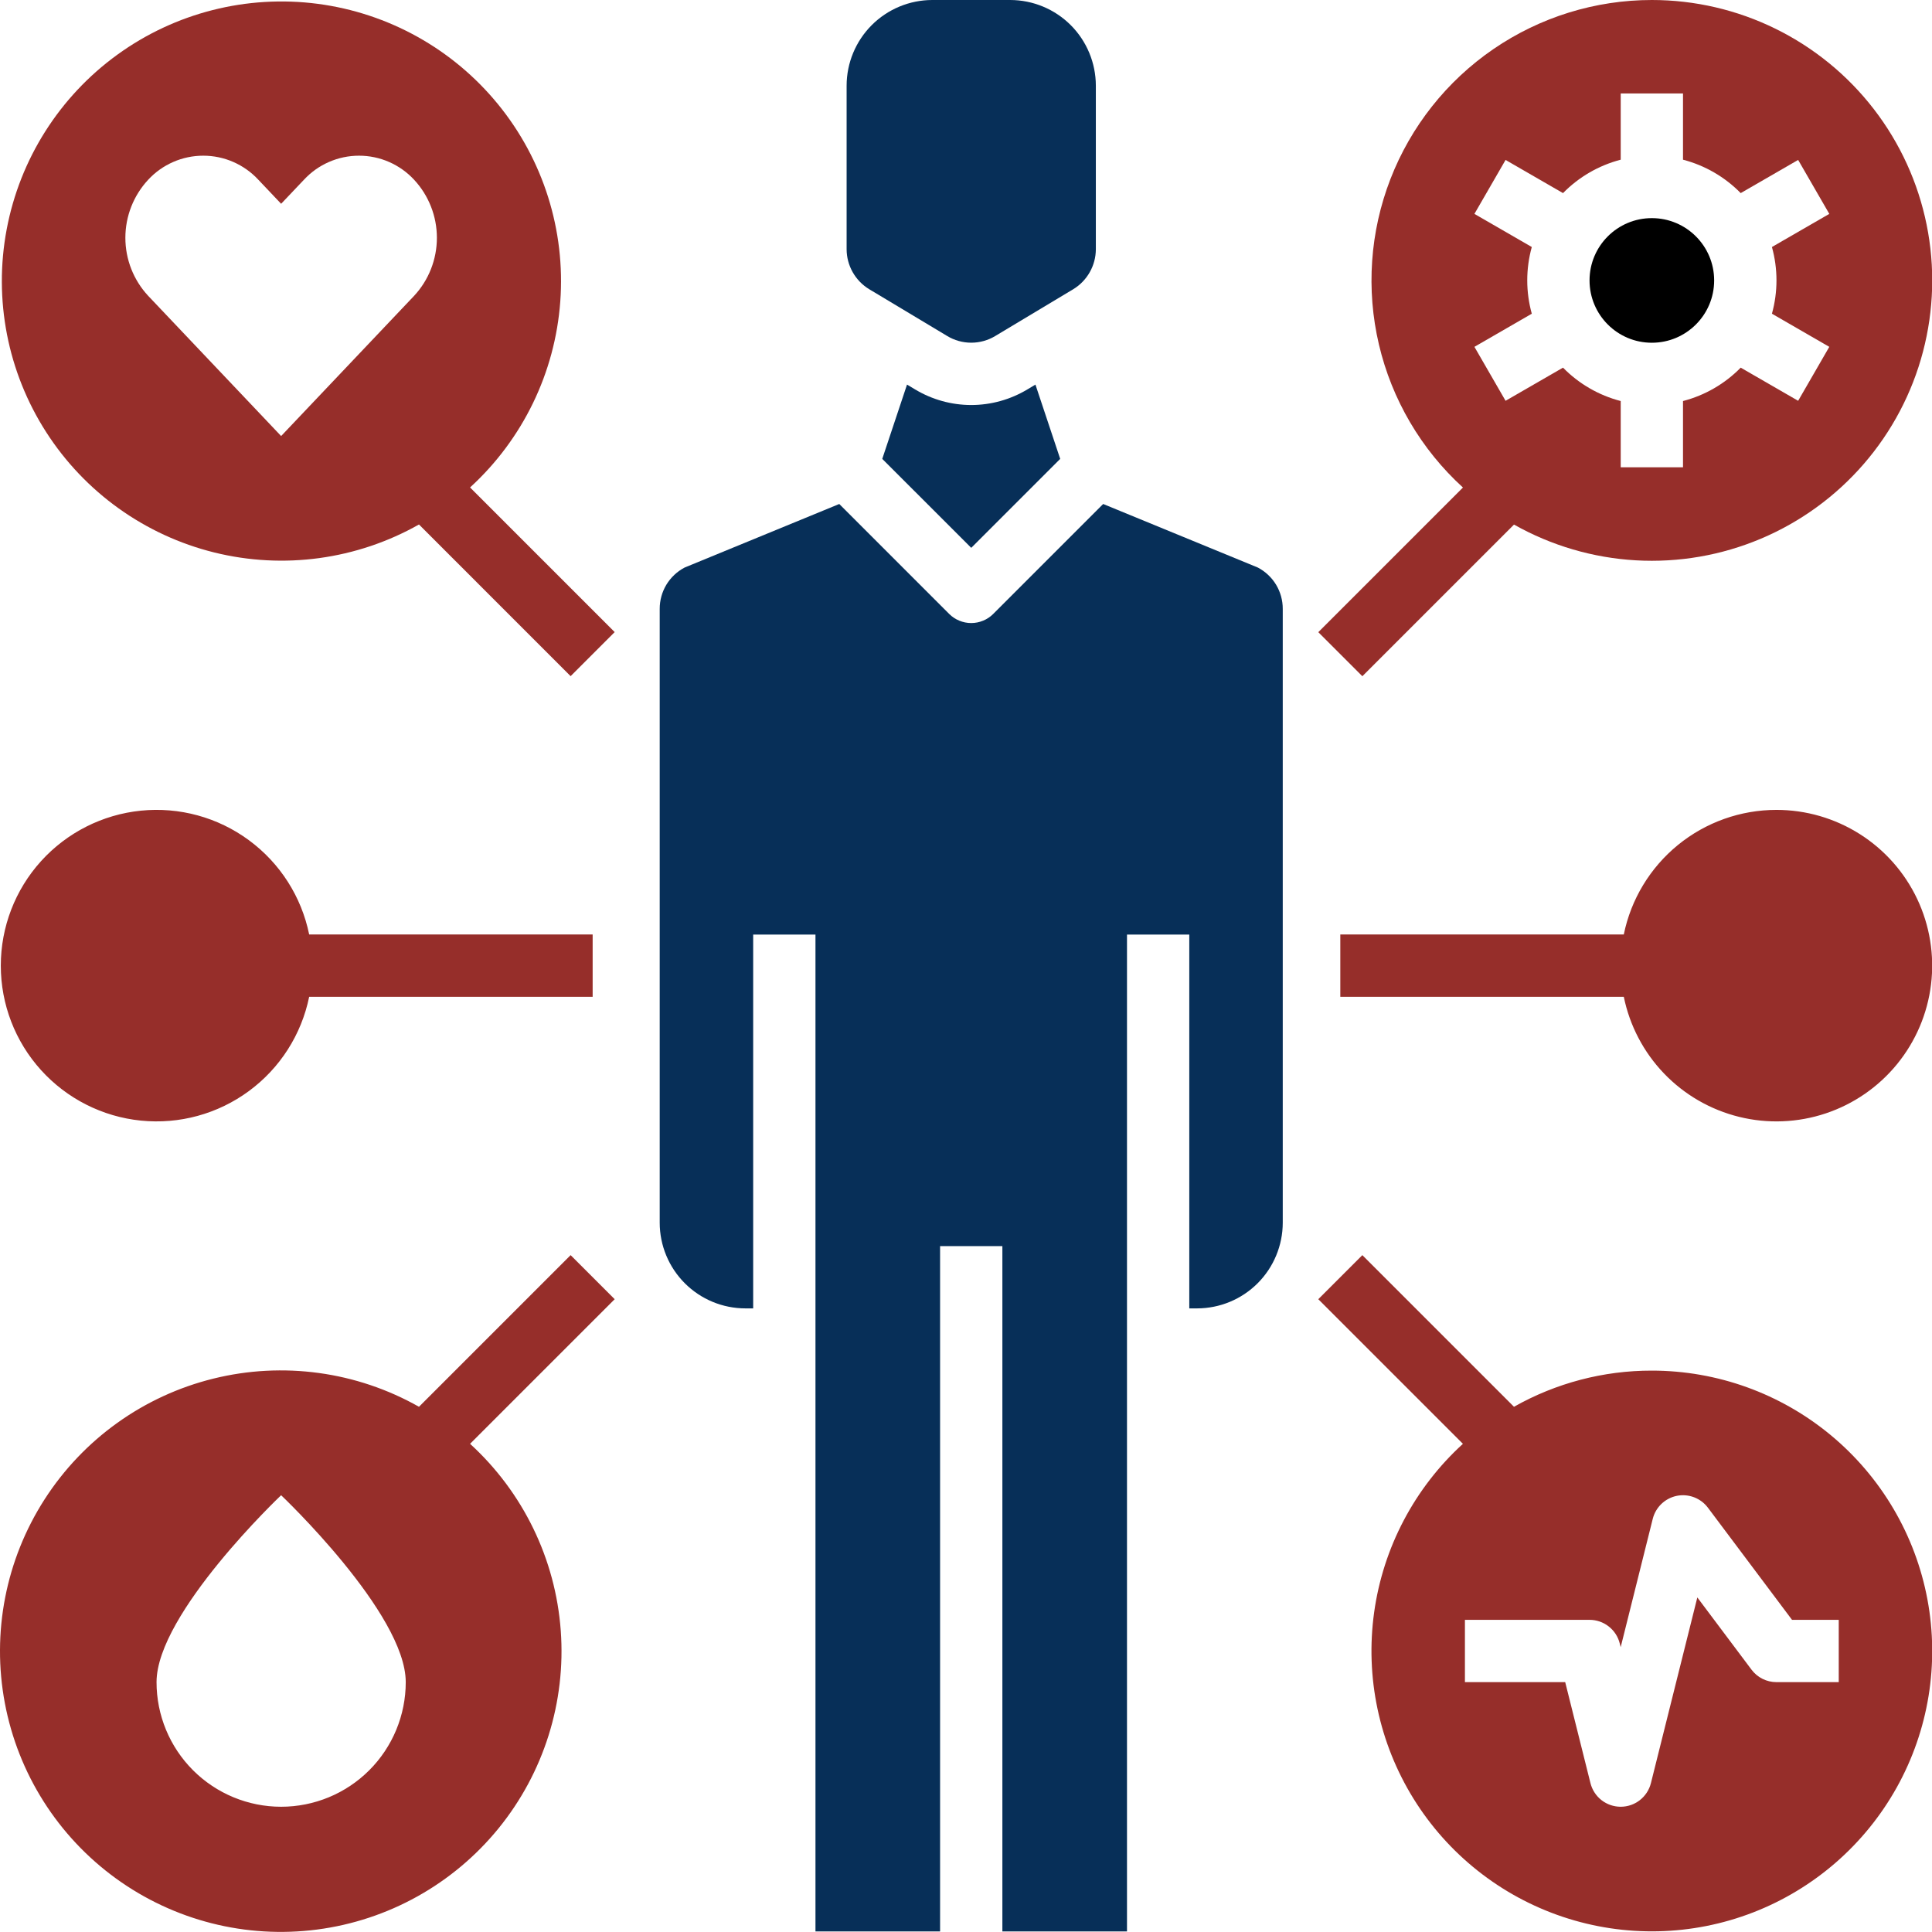
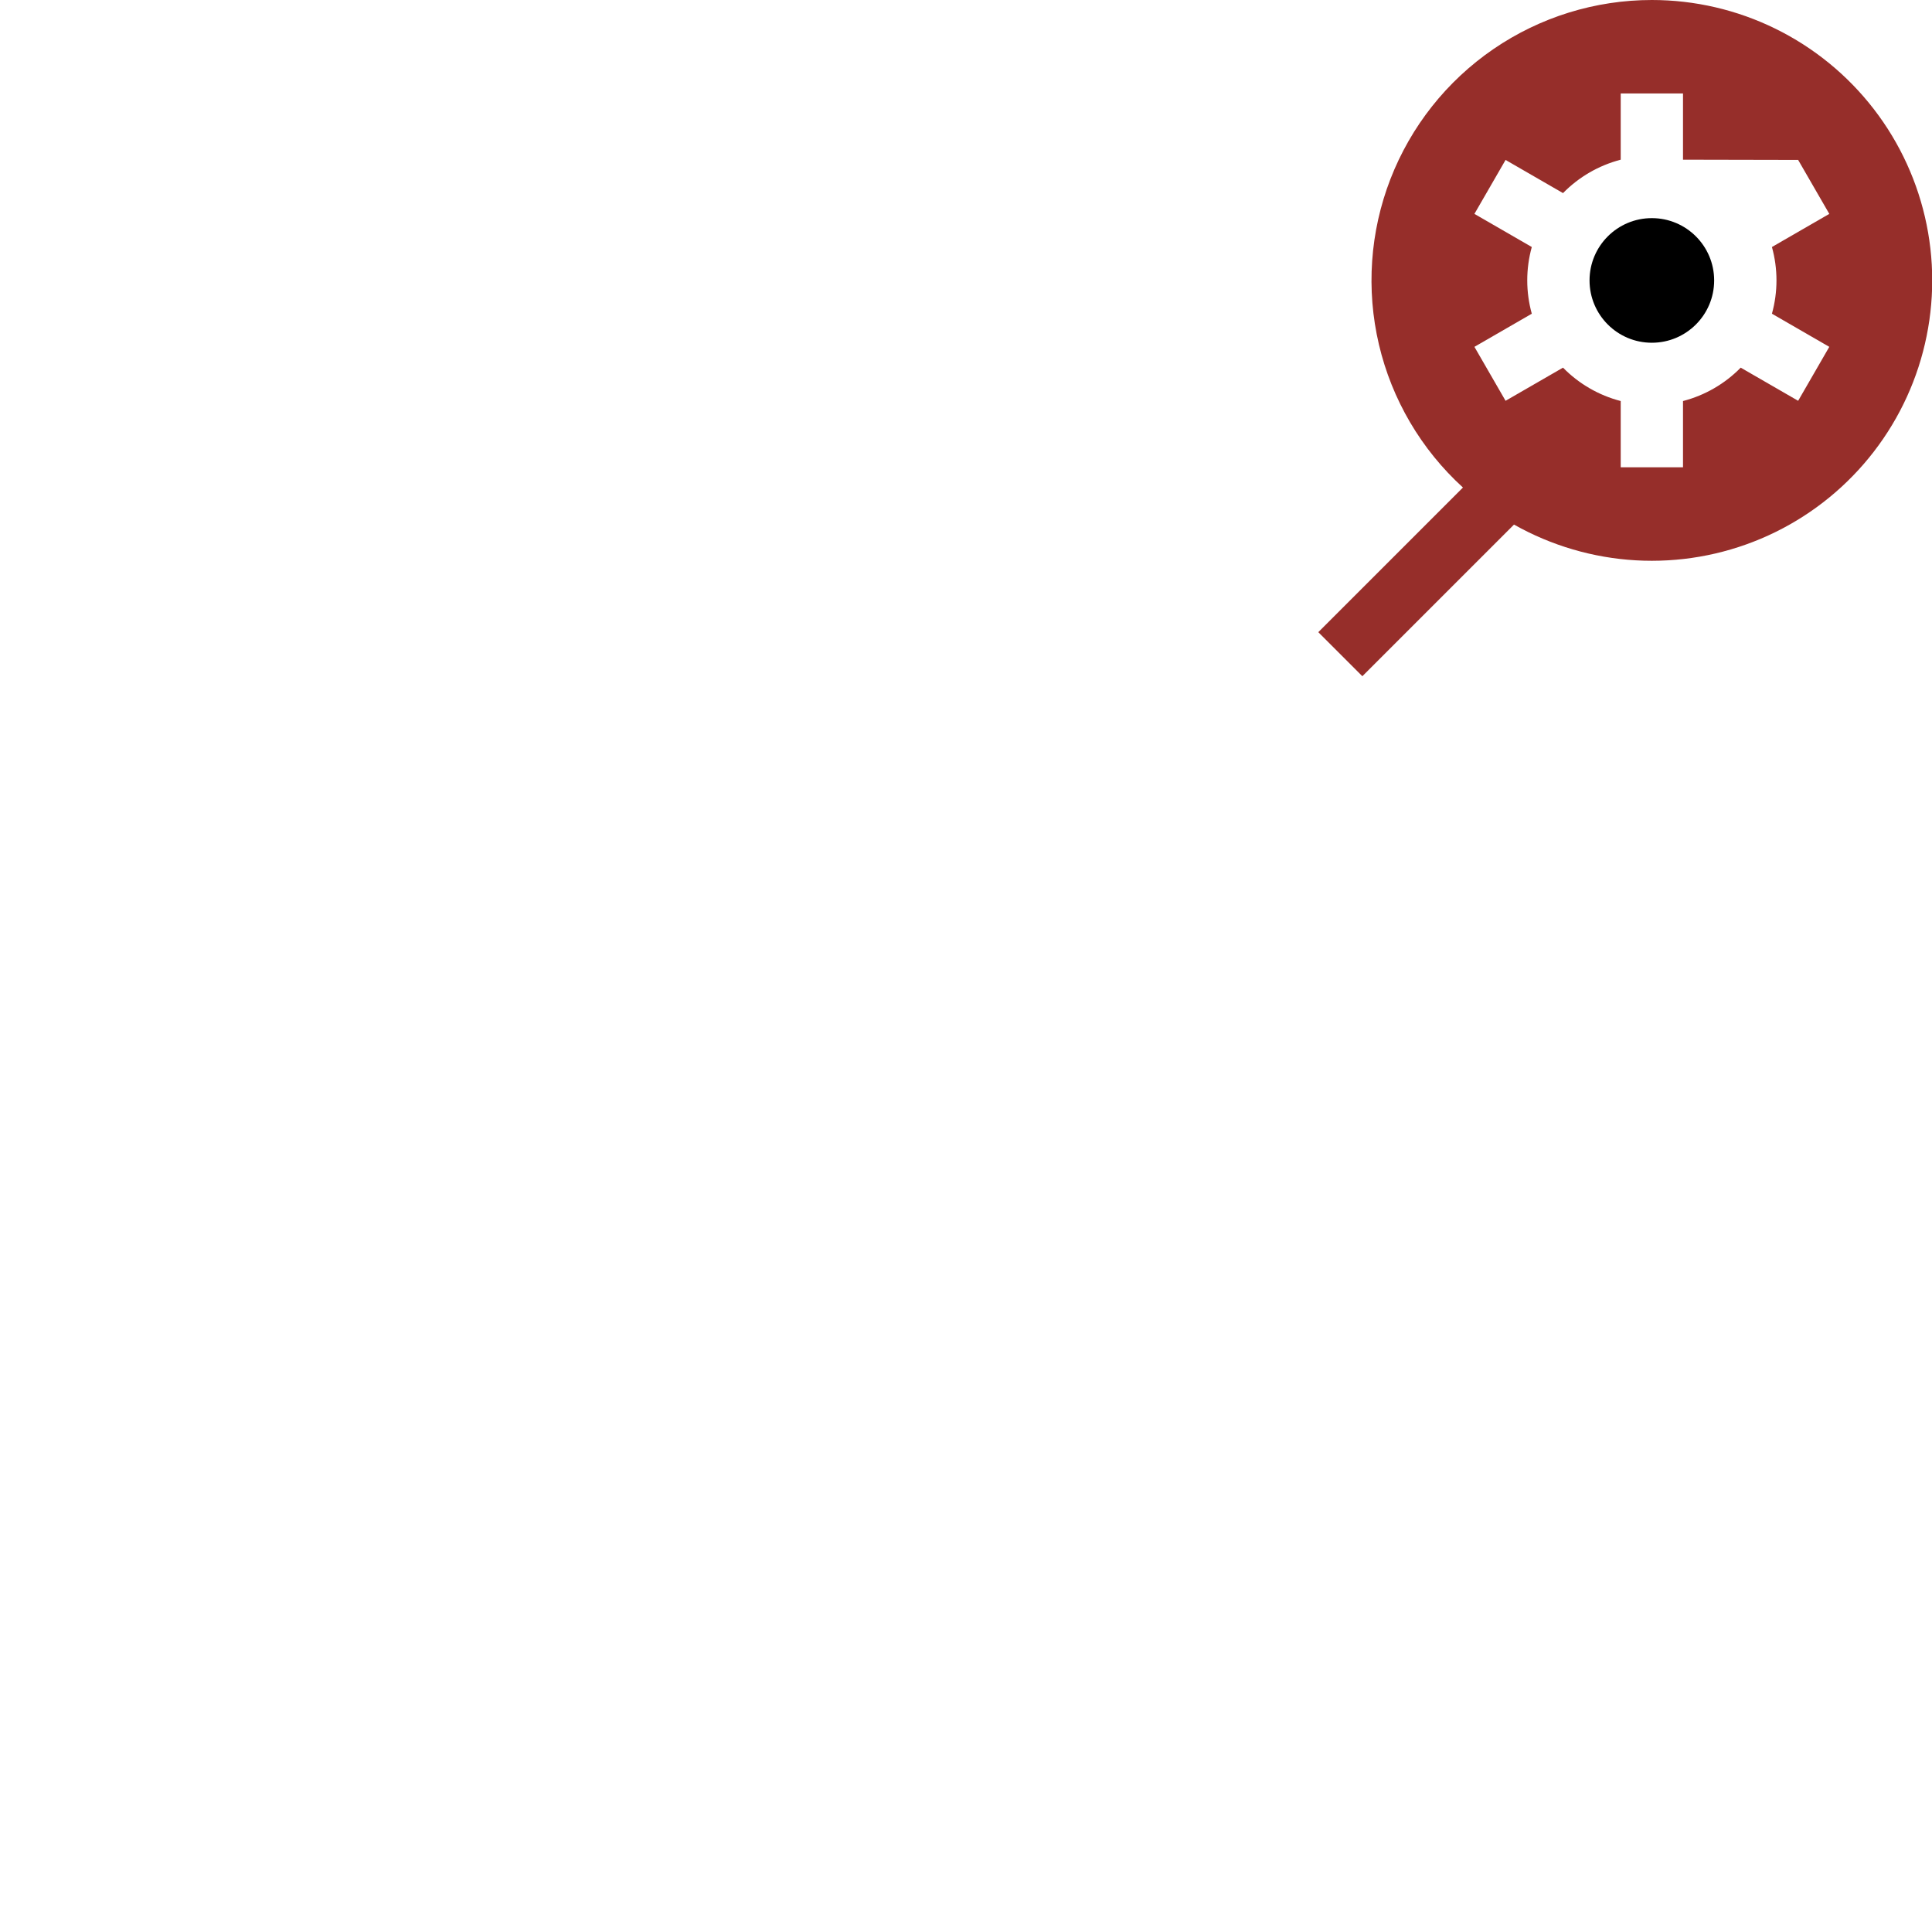
<svg xmlns="http://www.w3.org/2000/svg" width="82" height="82" viewBox="0 0 82 82" fill="none">
-   <path d="M25.154 39.662H13.122C12.795 38.057 11.883 36.631 10.563 35.66C9.244 34.689 7.611 34.242 5.981 34.407C4.351 34.572 2.84 35.336 1.741 36.551C0.642 37.766 0.034 39.346 0.034 40.985C0.034 42.623 0.642 44.203 1.741 45.418C2.84 46.633 4.351 47.398 5.981 47.562C7.611 47.727 9.244 47.28 10.563 46.309C11.883 45.338 12.795 43.912 13.122 42.307H25.154V39.662ZM75.398 34.374C73.874 34.374 72.397 34.9 71.216 35.864C70.036 36.828 69.224 38.169 68.919 39.662H56.887V42.307H68.919C69.169 43.532 69.762 44.662 70.628 45.564C71.495 46.466 72.599 47.104 73.814 47.403C75.028 47.703 76.303 47.652 77.489 47.256C78.676 46.86 79.726 46.135 80.517 45.166C81.308 44.197 81.808 43.024 81.959 41.782C82.11 40.541 81.906 39.282 81.37 38.151C80.834 37.021 79.988 36.066 78.931 35.398C77.874 34.729 76.649 34.374 75.398 34.374ZM26.089 26.828L19.951 20.689C22.188 18.644 23.558 15.82 23.78 12.797C24.002 9.774 23.058 6.781 21.143 4.432C19.228 2.082 16.486 0.555 13.481 0.162C10.475 -0.23 7.433 0.543 4.979 2.322C2.525 4.102 0.845 6.753 0.284 9.731C-0.278 12.71 0.322 15.791 1.96 18.341C3.598 20.892 6.15 22.719 9.092 23.448C12.034 24.177 15.144 23.752 17.783 22.261L24.219 28.698L26.089 26.828ZM6.29 12.557C5.667 11.888 5.321 11.007 5.321 10.093C5.321 9.179 5.667 8.298 6.29 7.628C6.588 7.306 6.949 7.05 7.352 6.874C7.754 6.698 8.188 6.608 8.627 6.608C9.066 6.608 9.5 6.698 9.902 6.874C10.304 7.05 10.666 7.306 10.964 7.628L11.932 8.649L12.901 7.628C13.199 7.306 13.56 7.05 13.963 6.874C14.365 6.698 14.799 6.608 15.238 6.608C15.677 6.608 16.111 6.698 16.513 6.874C16.915 7.05 17.277 7.306 17.575 7.628C18.198 8.298 18.543 9.179 18.543 10.093C18.543 11.007 18.198 11.888 17.575 12.557L11.932 18.507L6.29 12.557ZM70.109 58.173C68.059 58.17 66.043 58.699 64.258 59.708L57.822 53.272L55.952 55.142L62.091 61.28C60.039 63.151 58.706 65.681 58.323 68.431C57.94 71.181 58.531 73.978 59.993 76.339C61.455 78.699 63.696 80.474 66.329 81.356C68.962 82.238 71.82 82.172 74.409 81.169C76.998 80.165 79.154 78.288 80.505 75.863C81.856 73.437 82.317 70.615 81.806 67.886C81.296 65.156 79.847 62.692 77.711 60.918C75.575 59.144 72.886 58.173 70.109 58.173ZM78.042 71.395H75.398C75.192 71.395 74.99 71.347 74.806 71.255C74.623 71.164 74.463 71.031 74.34 70.866L72.04 67.8L70.07 75.682C69.998 75.968 69.833 76.222 69.6 76.404C69.368 76.585 69.082 76.684 68.787 76.684C68.492 76.684 68.206 76.585 67.973 76.404C67.741 76.222 67.576 75.968 67.504 75.682L66.432 71.395H62.176V68.751H67.465C67.76 68.751 68.046 68.849 68.278 69.031C68.511 69.212 68.676 69.466 68.747 69.752L68.787 69.91L70.148 64.463C70.209 64.221 70.337 64.001 70.518 63.828C70.699 63.656 70.924 63.538 71.169 63.488C71.414 63.439 71.668 63.46 71.902 63.549C72.135 63.638 72.339 63.791 72.489 63.991L76.059 68.751H78.042V71.395ZM19.951 61.28L26.089 55.142L24.219 53.272L17.783 59.708C15.133 58.209 12.01 57.782 9.055 58.513C6.1 59.243 3.536 61.078 1.891 63.639C0.245 66.2 -0.358 69.294 0.206 72.286C0.769 75.278 2.457 77.94 4.921 79.727C7.386 81.514 10.441 82.29 13.46 81.896C16.478 81.502 19.232 79.967 21.155 77.607C23.078 75.247 24.024 72.24 23.8 69.204C23.577 66.168 22.199 63.333 19.951 61.28ZM11.932 76.684C10.53 76.684 9.185 76.127 8.193 75.135C7.201 74.143 6.644 72.798 6.644 71.395C6.644 68.474 11.932 63.462 11.932 63.462C11.932 63.462 17.221 68.474 17.221 71.395C17.221 72.798 16.664 74.143 15.672 75.135C14.68 76.127 13.335 76.684 11.932 76.684Z" fill="#962E2A" />
-   <path d="M35.933 3.636C35.934 2.672 36.318 1.748 36.999 1.066C37.681 0.385 38.605 0.001 39.569 0H42.875C43.839 0.001 44.763 0.385 45.445 1.066C46.126 1.748 46.51 2.672 46.511 3.636V10.578C46.51 10.92 46.421 11.256 46.252 11.554C46.083 11.852 45.841 12.101 45.548 12.278L42.242 14.261C41.934 14.447 41.581 14.545 41.222 14.545C40.862 14.545 40.51 14.447 40.202 14.261L36.896 12.278C36.603 12.101 36.361 11.852 36.192 11.554C36.023 11.256 35.934 10.92 35.933 10.578V3.636ZM38.841 16.529C39.56 16.961 40.383 17.19 41.222 17.19C42.061 17.19 42.884 16.961 43.603 16.529L43.947 16.323L44.998 19.476L41.222 23.252L37.446 19.476L38.497 16.323L38.841 16.529ZM54.444 51.896C54.443 52.86 54.059 53.784 53.378 54.466C52.696 55.148 51.772 55.531 50.808 55.532H50.477V39.666H47.833V81.976H42.544V52.888H39.9V81.976H34.611V39.666H31.967V55.532H31.636C30.672 55.531 29.748 55.148 29.066 54.466C28.384 53.784 28.001 52.86 28 51.896V25.843C27.999 25.481 28.097 25.127 28.283 24.817C28.47 24.508 28.738 24.256 29.058 24.088L35.621 21.391L40.286 26.057C40.409 26.18 40.555 26.277 40.715 26.343C40.876 26.41 41.048 26.444 41.221 26.444C41.395 26.444 41.567 26.41 41.727 26.343C41.888 26.277 42.034 26.18 42.156 26.057L46.822 21.391L53.386 24.088C53.706 24.256 53.974 24.508 54.161 24.817C54.347 25.127 54.445 25.481 54.444 25.843V51.896Z" fill="#072F58" />
  <path d="M70.109 14.547C71.57 14.547 72.754 13.363 72.754 11.902C72.754 10.442 71.57 9.258 70.109 9.258C68.649 9.258 67.465 10.442 67.465 11.902C67.465 13.363 68.649 14.547 70.109 14.547Z" fill="black" />
-   <path d="M70.11 0C67.71 1.88186e-05 65.366 0.726 63.386 2.082C61.405 3.439 59.882 5.362 59.014 7.6C58.147 9.838 57.977 12.286 58.526 14.623C59.075 16.959 60.318 19.075 62.092 20.692L55.953 26.831L57.823 28.701L64.259 22.265C65.845 23.159 67.614 23.678 69.432 23.782C71.249 23.886 73.066 23.571 74.743 22.862C76.42 22.153 77.911 21.069 79.103 19.693C80.295 18.317 81.156 16.686 81.618 14.925C82.081 13.165 82.134 11.321 81.772 9.537C81.411 7.753 80.644 6.075 79.533 4.634C78.421 3.192 76.994 2.025 75.36 1.221C73.727 0.418 71.93 0 70.11 0ZM75.399 11.9C75.399 12.378 75.334 12.854 75.206 13.315L77.641 14.721L76.319 17.011L73.881 15.604C73.209 16.29 72.362 16.78 71.432 17.021V19.833H68.788V17.021C67.858 16.78 67.011 16.29 66.339 15.604L63.901 17.011L62.579 14.721L65.014 13.315C64.757 12.389 64.757 11.41 65.014 10.484L62.579 9.078L63.901 6.788L66.339 8.196C67.011 7.51 67.858 7.02 68.788 6.778V3.967H71.432V6.778C72.362 7.02 73.209 7.51 73.881 8.196L76.319 6.788L77.641 9.078L75.206 10.484C75.334 10.945 75.399 11.421 75.399 11.9Z" fill="#962E2A" />
+   <path d="M70.11 0C67.71 1.88186e-05 65.366 0.726 63.386 2.082C61.405 3.439 59.882 5.362 59.014 7.6C58.147 9.838 57.977 12.286 58.526 14.623C59.075 16.959 60.318 19.075 62.092 20.692L55.953 26.831L57.823 28.701L64.259 22.265C65.845 23.159 67.614 23.678 69.432 23.782C71.249 23.886 73.066 23.571 74.743 22.862C76.42 22.153 77.911 21.069 79.103 19.693C80.295 18.317 81.156 16.686 81.618 14.925C82.081 13.165 82.134 11.321 81.772 9.537C81.411 7.753 80.644 6.075 79.533 4.634C78.421 3.192 76.994 2.025 75.36 1.221C73.727 0.418 71.93 0 70.11 0ZM75.399 11.9C75.399 12.378 75.334 12.854 75.206 13.315L77.641 14.721L76.319 17.011L73.881 15.604C73.209 16.29 72.362 16.78 71.432 17.021V19.833H68.788V17.021C67.858 16.78 67.011 16.29 66.339 15.604L63.901 17.011L62.579 14.721L65.014 13.315C64.757 12.389 64.757 11.41 65.014 10.484L62.579 9.078L63.901 6.788L66.339 8.196C67.011 7.51 67.858 7.02 68.788 6.778V3.967H71.432V6.778L76.319 6.788L77.641 9.078L75.206 10.484C75.334 10.945 75.399 11.421 75.399 11.9Z" fill="#962E2A" />
</svg>